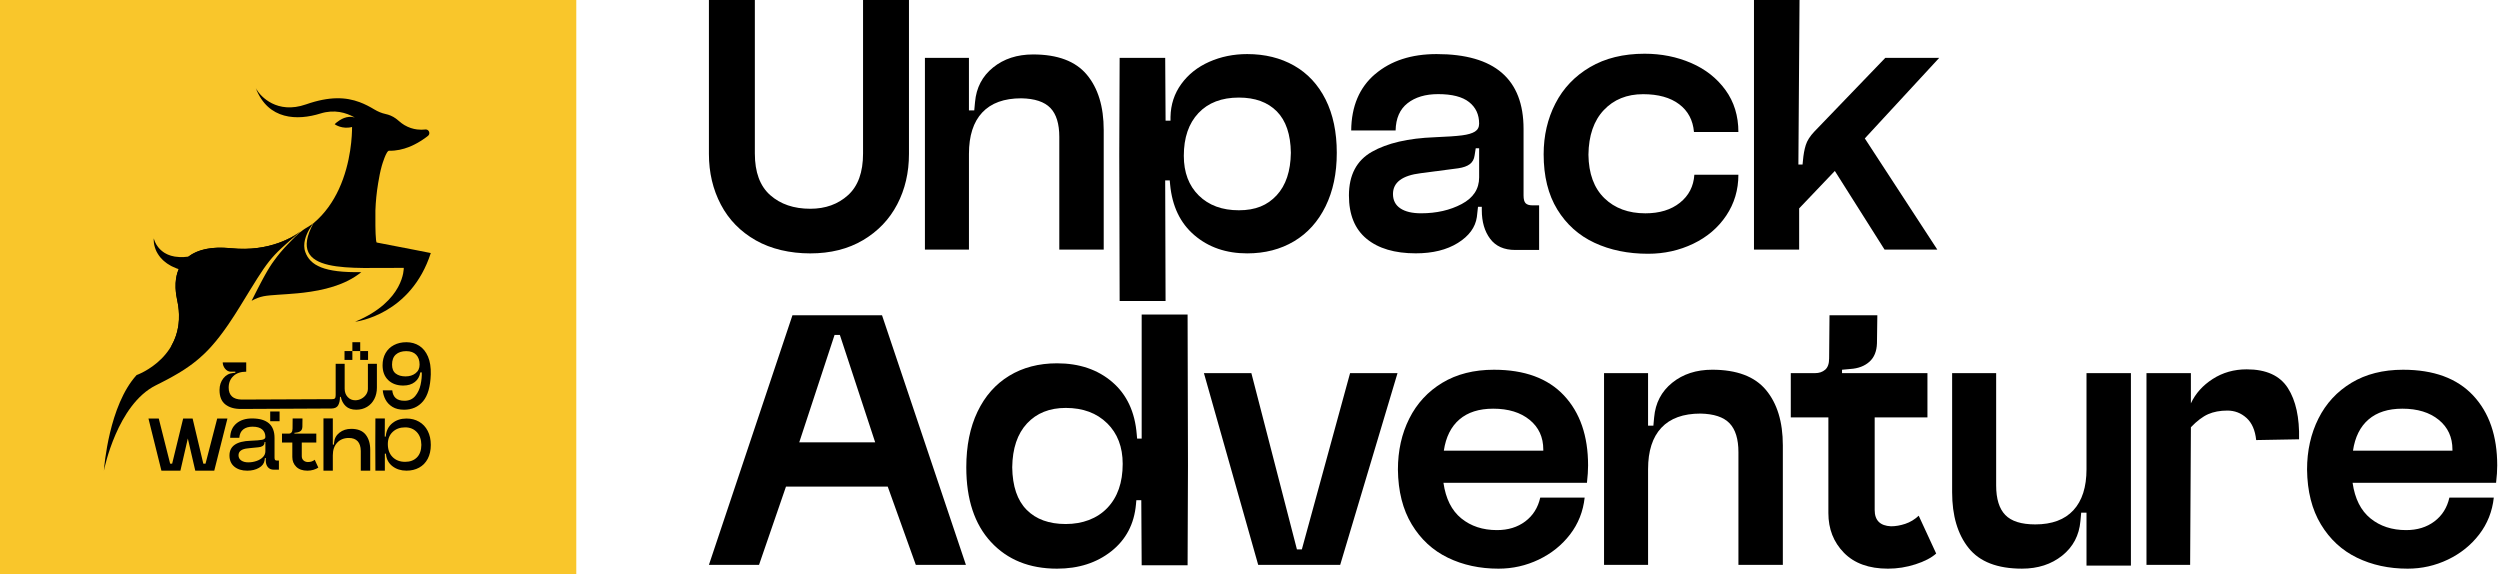
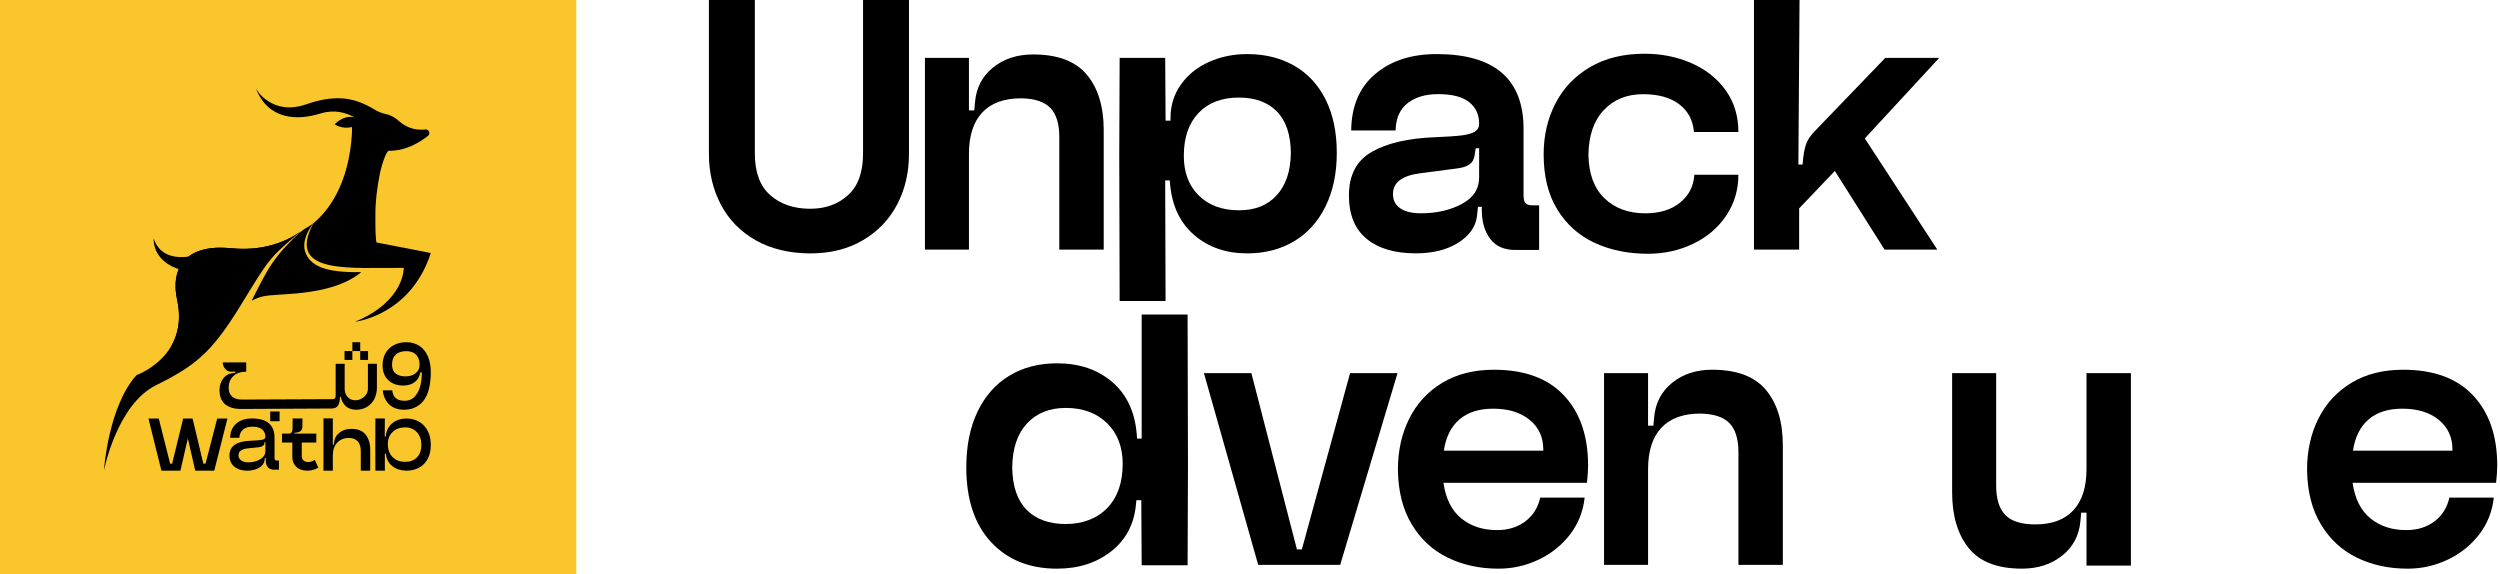
<svg xmlns="http://www.w3.org/2000/svg" width="344" height="79" viewBox="0 0 344 79" fill="none">
  <path d="M79.297 0H0V79H79.297V0Z" fill="#F9C62B" />
  <path d="M49.719 37.444C47.482 39.266 44.447 39.952 41.744 40.273C41.471 40.304 41.201 40.333 40.938 40.358H40.935C38.977 40.544 37.27 40.572 36.279 40.76C35.71 40.869 35.148 41.096 34.619 41.391C34.63 41.386 34.641 41.351 34.646 41.341C34.656 41.319 34.668 41.298 34.674 41.281C34.697 41.24 34.717 41.203 34.735 41.164C34.772 41.087 34.811 41.011 34.849 40.94C34.921 40.792 34.994 40.649 35.069 40.502C35.207 40.237 35.341 39.97 35.478 39.699C35.599 39.463 35.726 39.223 35.849 38.985C35.964 38.772 36.075 38.554 36.192 38.342C36.295 38.148 36.404 37.953 36.512 37.76C36.609 37.583 36.713 37.407 36.815 37.233C36.912 37.068 37.01 36.904 37.11 36.746C37.207 36.59 37.309 36.442 37.408 36.29C37.507 36.146 37.607 36 37.714 35.861C38.293 35.049 38.945 34.292 39.636 33.575C40.27 32.914 40.935 32.2 41.68 31.66C42.06 31.384 42.485 31.177 42.868 30.906C42.874 30.9 42.879 30.896 42.879 30.896C42.97 30.83 43.056 30.765 43.147 30.694L43.136 30.711H43.134L43.129 30.714C43.126 30.72 43.123 30.723 43.122 30.728C43.12 30.728 43.12 30.73 43.12 30.73C43.065 30.798 42.829 31.094 42.578 31.525H42.575C42.575 31.525 42.575 31.528 42.573 31.53C42.114 32.321 41.599 33.563 42.017 34.701C42.686 36.513 44.562 37.544 49.716 37.442L49.719 37.444Z" fill="black" />
  <path d="M43.135 30.713L43.133 30.716C43.133 30.716 43.13 30.722 43.122 30.731C43.124 30.725 43.128 30.722 43.129 30.716C43.129 30.716 43.131 30.714 43.134 30.713H43.135Z" fill="black" />
  <path d="M43.135 30.713L43.133 30.716C43.133 30.716 43.13 30.722 43.122 30.731C43.124 30.725 43.128 30.722 43.129 30.716C43.129 30.716 43.131 30.714 43.134 30.713H43.135Z" fill="black" />
  <path d="M46.194 16.951C46.155 16.991 46.114 17.03 46.071 17.071C46.093 17.046 46.135 17.006 46.194 16.951Z" fill="black" />
-   <path d="M51.811 33.334C51.811 33.334 51.807 33.332 51.807 33.331C51.805 33.328 51.804 33.325 51.804 33.32C51.806 33.326 51.81 33.329 51.811 33.334Z" fill="black" />
  <path d="M59.279 34.812C56.536 43.293 49.115 44.242 48.861 44.271C48.864 44.269 48.87 44.268 48.876 44.264C48.878 44.264 48.879 44.262 48.881 44.262C55.705 41.433 55.558 36.86 55.558 36.86C48.433 36.777 39.252 37.897 43.12 30.732C43.12 30.732 43.12 30.73 43.122 30.73C43.128 30.722 43.133 30.716 43.133 30.716L43.135 30.713H43.137C44.74 29.37 45.859 27.702 46.643 26C48.337 22.318 48.446 18.485 48.443 17.473C48.443 17.473 48.44 17.473 48.437 17.476C47.094 17.821 46.117 17.143 46.049 17.093C46.058 17.087 46.063 17.08 46.072 17.073C46.114 17.031 46.155 16.993 46.194 16.953C46.242 16.913 46.287 16.871 46.332 16.836C46.795 16.46 47.76 15.841 48.811 16.165C48.808 16.161 48.806 16.159 48.803 16.158C48.792 16.153 48.783 16.147 48.771 16.141C48.746 16.127 48.72 16.115 48.72 16.115C47.618 15.512 46.032 15.013 44.09 15.619C40.946 16.601 36.888 16.541 35.201 12.135C35.203 12.14 35.206 12.145 35.209 12.152C35.224 12.177 35.24 12.207 35.258 12.239C35.269 12.254 35.276 12.271 35.284 12.288C35.291 12.299 35.296 12.31 35.307 12.322C35.313 12.335 35.32 12.348 35.329 12.361C35.866 13.245 38.108 15.759 42.102 14.364C45.37 13.223 47.609 13.357 49.498 14.062C50.21 14.329 50.874 14.676 51.523 15.067C52 15.351 52.51 15.571 53.054 15.688C53.529 15.787 54.008 15.98 54.463 16.307C54.592 16.396 54.718 16.498 54.84 16.609C54.871 16.635 54.9 16.664 54.933 16.688C55.17 16.896 55.407 17.069 55.65 17.214C56.243 17.564 56.832 17.742 57.389 17.812C57.792 17.863 58.178 17.858 58.529 17.817C58.569 17.814 58.604 17.814 58.639 17.815H58.641C59.058 17.861 59.247 18.421 58.885 18.701C58.85 18.729 58.813 18.756 58.776 18.783C58.748 18.805 58.714 18.829 58.685 18.854C58.636 18.889 58.586 18.928 58.531 18.966C58.413 19.051 58.29 19.139 58.164 19.221C58.093 19.269 58.021 19.315 57.953 19.36C57.933 19.371 57.916 19.383 57.902 19.392C57.859 19.421 57.814 19.447 57.769 19.471C57.678 19.53 57.587 19.583 57.494 19.636C57.446 19.662 57.402 19.69 57.352 19.713C57.273 19.756 57.192 19.801 57.11 19.842C57.083 19.855 57.058 19.87 57.032 19.882C56.993 19.902 56.952 19.922 56.912 19.941C56.866 19.964 56.817 19.988 56.771 20.01C56.762 20.013 56.757 20.018 56.748 20.02L56.633 20.074C56.616 20.08 56.594 20.091 56.578 20.097C56.538 20.117 56.495 20.134 56.455 20.151C56.401 20.173 56.349 20.193 56.297 20.216C55.452 20.55 54.517 20.766 53.529 20.743H53.526C53.515 20.743 53.506 20.745 53.494 20.748H53.491C53.479 20.752 53.468 20.757 53.456 20.763C53.447 20.766 53.441 20.772 53.432 20.778C53.416 20.789 53.399 20.803 53.382 20.82C53.37 20.832 53.356 20.846 53.345 20.86C53.318 20.891 53.291 20.928 53.264 20.968C53.252 20.986 53.241 21.005 53.229 21.025C53.177 21.108 53.126 21.21 53.075 21.318C53.062 21.345 53.049 21.373 53.036 21.402C52.985 21.514 52.937 21.633 52.89 21.754C52.888 21.758 52.887 21.76 52.887 21.765C52.713 22.212 52.579 22.667 52.54 22.798C52.315 23.587 52.166 24.407 52.032 25.214C51.824 26.455 51.701 27.709 51.655 28.964C51.652 29.085 51.643 29.986 51.655 30.94C51.655 31.029 51.657 31.117 51.658 31.207C51.658 31.238 51.66 31.267 51.66 31.296C51.66 31.344 51.662 31.392 51.663 31.438C51.666 31.633 51.672 31.823 51.678 32.004C51.681 32.081 51.683 32.157 51.687 32.231C51.7 32.535 51.718 32.801 51.742 33.002C51.744 33.03 51.747 33.056 51.752 33.082C51.761 33.158 51.772 33.219 51.786 33.266C51.789 33.283 51.792 33.297 51.8 33.309C51.802 33.315 51.803 33.322 51.806 33.327C51.806 33.33 51.808 33.333 51.809 33.337C51.809 33.339 51.812 33.339 51.813 33.34C51.821 33.358 51.83 33.369 51.841 33.371C56.163 34.198 59.281 34.819 59.281 34.819L59.279 34.812Z" fill="black" />
  <g style="mix-blend-mode:screen" opacity="0.4">
    <path d="M26.005 36.429C26.005 36.429 25.903 36.424 25.723 36.414C25.633 36.408 25.523 36.401 25.398 36.393C25.336 36.388 25.269 36.383 25.199 36.379C25.129 36.366 25.056 36.353 24.98 36.34C24.826 36.311 24.661 36.281 24.485 36.248C24.315 36.196 24.134 36.141 23.948 36.084C23.764 36.022 23.584 35.927 23.395 35.847C23.211 35.757 23.037 35.639 22.857 35.536L22.611 35.341C22.529 35.277 22.447 35.215 22.377 35.139C22.304 35.066 22.232 34.994 22.161 34.923C22.091 34.852 22.033 34.77 21.97 34.695C21.84 34.55 21.749 34.382 21.651 34.233C21.57 34.074 21.483 33.929 21.428 33.783C21.399 33.712 21.367 33.644 21.344 33.578C21.323 33.51 21.302 33.447 21.282 33.387C21.247 33.266 21.221 33.16 21.202 33.071C21.166 32.895 21.161 32.791 21.161 32.791C21.161 32.791 21.178 32.893 21.227 33.065C21.253 33.15 21.285 33.255 21.33 33.371C21.376 33.487 21.429 33.617 21.497 33.753C21.557 33.893 21.649 34.032 21.735 34.184C21.838 34.325 21.934 34.482 22.061 34.624C22.124 34.695 22.181 34.773 22.25 34.842C22.32 34.91 22.392 34.978 22.463 35.048C22.532 35.121 22.613 35.18 22.693 35.241L22.933 35.426C23.107 35.529 23.274 35.646 23.452 35.736C23.636 35.816 23.809 35.911 23.988 35.976C24.169 36.038 24.344 36.097 24.509 36.154C24.68 36.194 24.842 36.231 24.991 36.266C25.066 36.283 25.137 36.3 25.206 36.316C25.276 36.325 25.341 36.334 25.404 36.344C25.528 36.361 25.637 36.376 25.726 36.388C25.904 36.415 26.006 36.429 26.006 36.429H26.005Z" fill="black" />
  </g>
  <g style="mix-blend-mode:screen">
    <path d="M41.315 31.866C40.531 32.508 37.281 34.841 31.899 34.468C31.742 34.457 31.586 34.45 31.435 34.445C31.103 34.457 25.558 34.752 27.138 40.029C28.766 45.468 24.492 48.883 24.492 48.883L24.067 48.261L23.594 47.569C24.478 46.02 24.962 43.958 24.376 41.275C23.414 36.859 25.532 33.626 31.527 34.129C31.622 34.136 31.719 34.146 31.816 34.155C37.183 34.705 40.511 32.48 41.315 31.865V31.866Z" fill="black" />
  </g>
  <path d="M41.323 31.875C36.912 35.618 37.049 35.609 33.087 42.053C32.858 42.427 32.634 42.785 32.415 43.127C32.347 43.237 32.278 43.345 32.208 43.451C31.962 43.833 31.721 44.196 31.485 44.541C31.373 44.706 31.263 44.865 31.154 45.021C30.474 45.989 29.83 46.82 29.182 47.549C29.122 47.618 29.061 47.686 28.999 47.754C28.935 47.826 28.87 47.895 28.807 47.964C28.716 48.061 28.627 48.155 28.536 48.248C28.393 48.395 28.248 48.54 28.102 48.678C27.882 48.892 27.657 49.096 27.429 49.293C27.361 49.352 27.294 49.409 27.226 49.466C27.159 49.523 27.09 49.58 27.023 49.636C26.886 49.749 26.746 49.857 26.607 49.965C26.576 49.99 26.544 50.014 26.512 50.037C26.418 50.108 26.324 50.178 26.227 50.248C26.147 50.307 26.065 50.365 25.985 50.422C25.833 50.53 25.68 50.633 25.523 50.738C25.463 50.777 25.406 50.815 25.348 50.854C25.223 50.936 25.097 51.016 24.968 51.096C24.838 51.177 24.707 51.256 24.576 51.336C24.376 51.456 24.173 51.575 23.964 51.692C23.893 51.732 23.825 51.772 23.753 51.811C23.611 51.891 23.468 51.97 23.322 52.05C23.248 52.089 23.174 52.129 23.1 52.169C23.026 52.209 22.951 52.249 22.876 52.288C22.654 52.405 22.425 52.523 22.191 52.644C21.947 52.768 21.697 52.894 21.44 53.022C16.141 55.663 14.35 64.49 14.296 64.765C14.296 64.762 14.296 64.754 14.298 64.746C14.335 64.221 15.006 55.767 18.797 51.609C18.797 51.609 26.073 49.049 24.374 41.275C24.023 39.661 24.083 38.205 24.594 37.032C24.501 37.002 24.405 36.97 24.304 36.936C24.116 36.864 23.924 36.766 23.724 36.68C23.675 36.654 23.624 36.631 23.576 36.609C23.527 36.581 23.478 36.552 23.427 36.524C23.33 36.463 23.232 36.403 23.133 36.344L22.986 36.252L22.847 36.145L22.57 35.925C22.478 35.86 22.399 35.764 22.316 35.685C22.235 35.6 22.151 35.526 22.08 35.435C21.942 35.251 21.797 35.085 21.697 34.895C21.643 34.801 21.585 34.715 21.544 34.624C21.503 34.532 21.463 34.441 21.423 34.353C21.383 34.268 21.36 34.176 21.331 34.092C21.302 34.008 21.276 33.929 21.259 33.849C21.242 33.77 21.225 33.695 21.208 33.621C21.197 33.549 21.188 33.48 21.177 33.416C21.159 33.285 21.155 33.173 21.151 33.081C21.145 32.896 21.158 32.792 21.158 32.792C21.158 32.792 21.16 32.799 21.161 32.815C21.172 32.854 21.193 32.94 21.238 33.065C21.27 33.148 21.307 33.253 21.363 33.364C21.39 33.418 21.421 33.476 21.451 33.538C21.486 33.598 21.523 33.658 21.563 33.723C21.6 33.787 21.646 33.851 21.696 33.913C21.745 33.977 21.785 34.047 21.844 34.108C21.899 34.17 21.958 34.232 22.018 34.298C22.075 34.363 22.149 34.417 22.215 34.477C22.34 34.602 22.504 34.696 22.649 34.799C22.727 34.85 22.815 34.884 22.895 34.93C22.979 34.967 23.052 35.021 23.144 35.047L23.402 35.141L23.528 35.186L23.662 35.217C23.748 35.237 23.836 35.257 23.923 35.277L24.049 35.306C24.093 35.309 24.135 35.314 24.178 35.319C24.352 35.336 24.513 35.361 24.67 35.368H25.118C25.187 35.368 25.253 35.371 25.317 35.368C25.38 35.361 25.442 35.354 25.499 35.35C25.612 35.339 25.711 35.33 25.793 35.324C25.848 35.318 25.898 35.313 25.934 35.31C27.188 34.34 29.125 33.884 31.815 34.157C37.182 34.706 40.51 32.481 41.314 31.867L41.322 31.877L41.323 31.875Z" fill="black" />
  <path d="M22.192 52.644C22.426 52.523 22.655 52.405 22.877 52.288C22.655 52.407 22.428 52.525 22.192 52.644Z" fill="black" />
  <path d="M46.194 16.951C46.155 16.991 46.114 17.03 46.071 17.071C46.093 17.046 46.135 17.006 46.194 16.951Z" fill="black" />
  <g style="mix-blend-mode:screen" opacity="0.6">
-     <path d="M35.199 12.125L35.203 12.13C35.355 12.45 35.546 12.751 35.756 13.035C35.963 13.323 36.203 13.584 36.452 13.834C36.579 13.957 36.715 14.07 36.845 14.189C36.985 14.297 37.128 14.4 37.269 14.506C37.417 14.601 37.571 14.689 37.721 14.782C37.876 14.866 38.04 14.934 38.198 15.011C38.276 15.052 38.36 15.082 38.444 15.108L38.695 15.192C38.78 15.218 38.86 15.254 38.947 15.272L39.207 15.326C39.549 15.417 39.904 15.427 40.255 15.463C40.431 15.463 40.608 15.454 40.785 15.45L41.05 15.443L41.313 15.406L41.837 15.332C42.008 15.303 42.182 15.254 42.355 15.216C42.701 15.134 43.049 15.063 43.398 14.99C43.746 14.918 44.096 14.855 44.448 14.797L44.975 14.717L45.506 14.659C45.861 14.629 46.218 14.608 46.574 14.623C46.931 14.631 47.287 14.683 47.633 14.767C47.72 14.786 47.803 14.823 47.889 14.851C47.971 14.883 48.06 14.902 48.139 14.947C48.297 15.031 48.463 15.1 48.604 15.213C48.676 15.265 48.751 15.314 48.82 15.371L49.015 15.553L49.112 15.644L49.198 15.747L49.37 15.951C49.478 16.092 49.571 16.244 49.673 16.389L49.932 16.854L49.663 16.396C49.559 16.253 49.463 16.103 49.352 15.966L49.177 15.767L49.089 15.667L48.99 15.579L48.793 15.402C48.724 15.348 48.648 15.302 48.577 15.252C48.437 15.143 48.273 15.075 48.117 14.994C48.04 14.951 47.952 14.933 47.871 14.901C47.787 14.875 47.705 14.839 47.62 14.821C47.276 14.74 46.926 14.691 46.572 14.687C46.219 14.674 45.864 14.698 45.512 14.731L44.985 14.793L44.459 14.877C44.11 14.938 43.761 15.004 43.415 15.077C43.068 15.152 42.722 15.227 42.376 15.311C42.202 15.348 42.033 15.395 41.854 15.424L41.323 15.495L41.057 15.53L40.789 15.536C40.61 15.539 40.432 15.545 40.253 15.545C39.898 15.507 39.539 15.494 39.193 15.399L38.931 15.342C38.843 15.324 38.762 15.287 38.676 15.26L38.423 15.172C38.338 15.145 38.254 15.114 38.175 15.073C38.015 14.994 37.849 14.925 37.694 14.838C37.542 14.744 37.389 14.653 37.239 14.557C37.097 14.449 36.953 14.344 36.813 14.234C36.682 14.114 36.545 13.999 36.42 13.873C36.175 13.616 35.939 13.348 35.738 13.055C35.533 12.766 35.349 12.46 35.204 12.137L35.2 12.132L35.199 12.125Z" fill="black" />
-   </g>
+     </g>
  <g style="mix-blend-mode:multiply" opacity="0.2">
    <path d="M41.323 31.875C36.911 35.619 37.049 35.609 33.088 42.054C30.642 46.036 28.852 48.243 26.607 49.964C29.002 48.086 30.835 45.071 31.64 43.861C32.453 42.638 33.555 40.602 33.555 40.602C34.986 37.1 32.358 37.491 31.557 37.682C33.578 36.381 36.649 35.526 41.323 31.875Z" fill="black" />
  </g>
  <path d="M31.295 57.59L29.482 64.764H26.869L25.844 60.332L24.824 64.764H22.21L20.428 57.59H21.845L23.413 63.801H23.688L25.202 57.59H26.503L27.977 63.801H28.28L29.888 57.59H31.295Z" fill="black" />
  <path d="M32.52 58.274C33.068 57.81 33.788 57.578 34.682 57.578C36.744 57.578 37.776 58.473 37.776 60.264V62.978C37.776 63.124 37.801 63.226 37.851 63.285C37.901 63.344 37.99 63.374 38.118 63.374H38.378V64.629H37.68C37.324 64.629 37.05 64.513 36.859 64.281C36.667 64.049 36.572 63.752 36.572 63.389V63.034H36.449L36.407 63.334C36.344 63.77 36.085 64.118 35.634 64.376C35.183 64.635 34.647 64.765 34.026 64.765C33.286 64.765 32.693 64.581 32.246 64.213C31.799 63.844 31.575 63.328 31.575 62.666C31.575 61.384 32.542 60.711 34.477 60.647C35.217 60.62 35.741 60.577 36.051 60.518C36.362 60.459 36.516 60.329 36.516 60.129C36.516 59.693 36.37 59.347 36.079 59.093C35.786 58.838 35.345 58.711 34.751 58.711C34.213 58.711 33.784 58.838 33.465 59.093C33.145 59.347 32.967 59.729 32.931 60.238H31.672C31.69 59.392 31.973 58.738 32.52 58.275V58.274ZM33.191 63.36C33.438 63.533 33.761 63.619 34.162 63.619C34.564 63.619 34.92 63.557 35.284 63.435C35.649 63.312 35.945 63.135 36.174 62.903C36.402 62.671 36.516 62.396 36.516 62.078V60.823H36.407L36.38 61.014C36.352 61.169 36.265 61.291 36.12 61.382C35.974 61.473 35.782 61.528 35.545 61.546C35.344 61.573 34.983 61.609 34.463 61.654L34.093 61.696C33.245 61.777 32.82 62.096 32.82 62.65C32.82 62.949 32.943 63.186 33.19 63.359L33.191 63.36Z" fill="black" />
  <path d="M43.8 64.343C43.626 64.463 43.404 64.56 43.137 64.644C42.866 64.725 42.589 64.765 42.308 64.765C41.64 64.765 41.128 64.588 40.767 64.232C40.407 63.877 40.223 63.429 40.223 62.883V60.891H38.803V59.667H39.72C40.068 59.667 40.246 59.441 40.254 58.984L40.268 57.577H41.622L41.608 58.713C41.6 58.984 41.519 59.184 41.368 59.303C41.216 59.427 41.006 59.502 40.731 59.529L40.513 59.555V59.666H43.524V60.89H41.524V62.771C41.524 63.019 41.605 63.21 41.761 63.352C41.912 63.494 42.117 63.569 42.362 63.577C42.746 63.577 43.062 63.471 43.306 63.263L43.801 64.341L43.8 64.343Z" fill="black" />
  <path d="M50.944 61.915V64.764H49.644V62.044C49.635 61.458 49.492 61.019 49.221 60.721C48.936 60.415 48.53 60.264 48.001 60.264C47.337 60.264 46.803 60.477 46.402 60.908C45.996 61.335 45.796 61.915 45.796 62.652V64.764H44.509V57.576H45.796V61.178H45.947L45.974 60.877C46.023 60.331 46.263 59.888 46.709 59.537C47.15 59.187 47.693 59.009 48.33 59.009C49.234 59.009 49.893 59.275 50.317 59.808C50.735 60.34 50.945 61.041 50.945 61.916L50.944 61.915Z" fill="black" />
  <path d="M51.655 57.578H52.955L52.941 60.074H53.078L53.092 59.94C53.174 59.21 53.477 58.636 54.002 58.217C54.526 57.798 55.172 57.589 55.938 57.589C56.586 57.589 57.163 57.735 57.669 58.03C58.176 58.323 58.57 58.744 58.854 59.292C59.137 59.84 59.278 60.484 59.278 61.223C59.278 61.962 59.136 62.599 58.854 63.133C58.571 63.667 58.176 64.072 57.669 64.349C57.163 64.626 56.586 64.763 55.938 64.763C55.181 64.763 54.54 64.562 54.015 64.161C53.491 63.76 53.192 63.226 53.119 62.558L53.105 62.424H52.955V64.762H51.655L51.641 61.14L51.655 57.575V57.578ZM54.023 62.894C54.46 63.33 55.035 63.548 55.748 63.548C56.422 63.548 56.962 63.347 57.363 62.946C57.765 62.545 57.97 61.971 57.979 61.223C57.969 60.474 57.759 59.884 57.349 59.453C56.938 59.021 56.404 58.805 55.748 58.805C55.045 58.805 54.472 59.014 54.03 59.433C53.587 59.852 53.366 60.408 53.366 61.102C53.366 61.859 53.585 62.456 54.023 62.892V62.894Z" fill="black" />
  <path d="M54.448 54.776C54.718 55.022 55.123 55.145 55.663 55.145C56.286 55.145 56.778 54.927 57.139 54.489C57.5 54.051 57.745 53.533 57.873 52.936C58.001 52.339 58.056 51.776 58.038 51.246H57.833C57.742 51.803 57.49 52.243 57.078 52.567C56.665 52.891 56.135 53.052 55.484 53.052C54.632 53.052 53.946 52.804 53.425 52.307C52.903 51.81 52.642 51.128 52.642 50.262C52.642 49.633 52.776 49.078 53.046 48.599C53.316 48.12 53.701 47.748 54.2 47.485C54.699 47.22 55.273 47.088 55.924 47.088C56.574 47.088 57.182 47.252 57.695 47.581C58.208 47.909 58.606 48.404 58.89 49.065C59.174 49.726 59.302 50.544 59.275 51.521C59.22 53.209 58.865 54.439 58.211 55.215C57.556 55.991 56.684 56.378 55.595 56.378C54.954 56.378 54.424 56.248 54.002 55.989C53.58 55.729 53.262 55.395 53.047 54.99C52.832 54.585 52.706 54.158 52.67 53.711H53.974C54.02 54.176 54.178 54.532 54.448 54.778V54.776ZM57.263 48.81C56.947 48.482 56.492 48.317 55.896 48.317C55.301 48.317 54.816 48.472 54.468 48.783C54.12 49.093 53.946 49.559 53.946 50.178C53.946 50.734 54.115 51.143 54.454 51.403C54.793 51.662 55.242 51.792 55.8 51.792C56.358 51.792 56.809 51.648 57.18 51.361C57.551 51.074 57.736 50.675 57.736 50.164C57.736 49.59 57.579 49.139 57.263 48.81Z" fill="black" />
  <path d="M51.861 50.056V53.341C51.861 53.923 51.741 54.447 51.504 54.908C51.264 55.365 50.931 55.728 50.503 55.986C50.07 56.247 49.577 56.376 49.019 56.376C48.405 56.376 47.925 56.211 47.577 55.885C47.229 55.556 46.998 55.129 46.892 54.611H46.78C46.78 55.095 46.694 55.48 46.531 55.769C46.37 56.056 46.066 56.204 45.626 56.211L33.124 56.273C32.245 56.273 31.542 56.066 31.007 55.649C30.472 55.228 30.207 54.572 30.207 53.671C30.207 53.036 30.383 52.495 30.736 52.055C31.088 51.611 31.532 51.373 32.08 51.323L32.383 51.297V51.146H31.742V51.144C31.135 51.144 30.645 50.467 30.645 49.863H33.88V51.146H33.861C33.124 51.146 32.539 51.344 32.112 51.749C31.68 52.15 31.466 52.681 31.466 53.341C31.466 53.87 31.617 54.272 31.924 54.558C32.222 54.829 32.664 54.97 33.252 54.98L45.737 54.925C45.903 54.925 46.018 54.885 46.085 54.81C46.155 54.734 46.188 54.585 46.188 54.367V50.056H47.426V53.489C47.426 53.944 47.563 54.326 47.836 54.625C48.111 54.926 48.458 55.077 48.881 55.077C49.174 55.077 49.455 55.007 49.723 54.864C49.994 54.721 50.212 54.53 50.378 54.283C50.543 54.039 50.624 53.773 50.624 53.489V50.056H51.861Z" fill="black" />
  <path d="M48.486 48.306H47.406V49.525H48.486V48.306Z" fill="black" />
  <path d="M49.566 47.087H48.487V48.306H49.566V47.087Z" fill="black" />
  <path d="M50.645 48.306H49.565V49.525H50.645V48.306Z" fill="black" />
  <path d="M38.47 56.62H37.18V57.96H38.47V56.62Z" fill="black" />
  <path d="M103.867 6.10352e-05V21.128C103.867 23.696 104.572 25.604 105.983 26.852C107.395 28.099 109.229 28.725 111.495 28.725C113.584 28.725 115.315 28.101 116.692 26.852C118.067 25.602 118.755 23.696 118.755 21.128V6.10352e-05H125.074V21.18C125.074 23.748 124.534 26.064 123.454 28.126C122.374 30.191 120.808 31.829 118.753 33.045C116.698 34.26 114.277 34.867 111.493 34.867C108.708 34.867 106.104 34.268 103.997 33.072C101.891 31.875 100.288 30.236 99.192 28.155C98.097 26.073 97.547 23.748 97.547 21.18V6.10352e-05H103.867Z" fill="black" />
  <path d="M133.326 7.962V15.194H134.057L134.163 14.05C134.337 12.073 135.162 10.486 136.645 9.288C138.125 8.091 139.962 7.492 142.156 7.492C145.532 7.492 147.997 8.421 149.546 10.276C151.096 12.132 151.871 14.674 151.871 17.9V34.344H145.76V18.837C145.76 17.034 145.351 15.706 144.533 14.855C143.715 14.006 142.382 13.563 140.536 13.527C138.167 13.527 136.375 14.178 135.157 15.479C133.937 16.78 133.328 18.678 133.328 21.178V34.344H127.269V7.962H133.328H133.326Z" fill="black" />
  <path d="M154.064 7.962H160.332L160.384 16.601H161.062V16.08C161.096 14.38 161.592 12.871 162.55 11.552C163.507 10.234 164.787 9.219 166.39 8.507C167.991 7.798 169.733 7.441 171.612 7.441C174.05 7.441 176.2 7.969 178.064 9.028C179.925 10.087 181.371 11.638 182.4 13.685C183.426 15.732 183.941 18.178 183.941 21.023C183.941 23.868 183.426 26.287 182.4 28.386C181.371 30.484 179.927 32.089 178.064 33.199C176.2 34.31 174.05 34.865 171.612 34.865C168.722 34.865 166.302 34.033 164.352 32.367C162.401 30.702 161.288 28.378 161.008 25.394L160.957 24.822H160.33L160.382 41.422H154.062L154.011 21.284L154.062 7.963L154.064 7.962ZM164.955 26.903C166.33 28.256 168.167 28.933 170.467 28.933C172.767 28.933 174.393 28.248 175.664 26.878C176.936 25.509 177.587 23.557 177.623 21.025C177.589 18.493 176.944 16.593 175.691 15.326C174.437 14.059 172.696 13.426 170.467 13.426C168.098 13.426 166.244 14.137 164.904 15.559C163.563 16.982 162.893 18.942 162.893 21.439C162.893 23.728 163.58 25.55 164.955 26.903Z" fill="black" />
  <path d="M189.217 10.2C191.375 8.36 194.196 7.441 197.68 7.441C205.654 7.441 209.641 10.875 209.641 17.743V26.901C209.641 27.422 209.737 27.777 209.928 27.968C210.12 28.159 210.424 28.254 210.842 28.254H211.782V34.394H208.492C206.96 34.394 205.811 33.882 205.045 32.858C204.279 31.835 203.896 30.524 203.896 28.929V28.46H203.373L203.216 29.864C203.007 31.288 202.136 32.474 200.604 33.428C199.072 34.382 197.138 34.859 194.805 34.859C191.913 34.859 189.659 34.191 188.041 32.856C186.421 31.52 185.613 29.534 185.613 26.897C185.613 24.087 186.666 22.084 188.773 20.888C190.879 19.691 193.761 19.023 197.417 18.884C199.124 18.816 200.376 18.728 201.178 18.625C201.979 18.522 202.571 18.348 202.954 18.104C203.337 17.862 203.528 17.497 203.528 17.011C203.528 15.761 203.067 14.773 202.144 14.044C201.22 13.315 199.801 12.951 197.886 12.951C196.146 12.951 194.744 13.367 193.681 14.2C192.618 15.032 192.07 16.282 192.036 17.948H185.925C185.959 14.616 187.057 12.033 189.215 10.194L189.217 10.2ZM192.691 28.674C193.371 29.126 194.319 29.349 195.539 29.349C197.662 29.349 199.526 28.925 201.127 28.075C202.728 27.226 203.53 26.003 203.53 24.406V20.399H203.061L202.904 21.387C202.833 21.908 202.617 22.307 202.251 22.584C201.885 22.862 201.355 23.053 200.657 23.156L195.487 23.833C192.946 24.146 191.674 25.1 191.674 26.695C191.674 27.563 192.013 28.221 192.693 28.674H192.691Z" fill="black" />
  <path d="M237.532 29.662C236.417 31.328 234.902 32.619 232.987 33.539C231.072 34.458 229 34.918 226.771 34.918C224.019 34.918 221.564 34.414 219.406 33.409C217.246 32.404 215.541 30.877 214.287 28.83C213.032 26.783 212.406 24.251 212.406 21.233C212.406 18.667 212.946 16.333 214.026 14.235C215.105 12.136 216.69 10.47 218.78 9.24C220.869 8.009 223.376 7.393 226.302 7.393C228.6 7.393 230.733 7.819 232.7 8.668C234.667 9.518 236.243 10.759 237.426 12.388C238.61 14.019 239.202 15.944 239.202 18.165H233.091C232.951 16.536 232.273 15.259 231.053 14.34C229.833 13.42 228.181 12.96 226.091 12.96C223.862 12.96 222.06 13.689 220.685 15.147C219.308 16.604 218.603 18.651 218.569 21.286C218.603 23.889 219.335 25.884 220.764 27.271C222.19 28.658 224.071 29.353 226.405 29.353C228.355 29.353 229.939 28.868 231.158 27.895C232.376 26.924 233.039 25.64 233.142 24.045H239.202C239.202 26.127 238.644 28 237.53 29.666L237.532 29.662Z" fill="black" />
  <path d="M259.419 7.962H266.836L256.598 19.047L266.576 34.346H259.316L252.473 23.522L247.563 28.674V34.346H241.347V0H247.615L247.458 22.637H248.032L248.084 22.116C248.153 21.284 248.283 20.563 248.475 19.957C248.666 19.35 249.057 18.734 249.65 18.11L259.417 7.962H259.419Z" fill="black" />
-   <path d="M109.04 43.382H121.367L132.911 77.728H126.017L122.152 66.956H108.151L104.442 77.728H97.547L109.04 43.382ZM120.425 60.867L115.566 46.089H114.835L109.976 60.867H120.423H120.425Z" fill="black" />
  <path d="M163.413 77.779H157.094L157.042 68.829H156.362L156.31 69.401C156.067 72.107 154.933 74.259 152.915 75.854C150.894 77.451 148.405 78.248 145.446 78.248C141.651 78.248 138.621 77.025 136.357 74.579C134.094 72.134 132.962 68.709 132.962 64.302C132.962 61.354 133.475 58.803 134.504 56.653C135.53 54.503 136.985 52.854 138.864 51.71C140.745 50.565 142.937 49.992 145.446 49.992C148.51 49.992 151.044 50.851 153.047 52.568C155.048 54.285 156.172 56.687 156.416 59.776L156.467 60.349H157.094V43.281H163.413L163.465 63.993L163.413 77.783V77.779ZM152.34 58.238C150.912 56.834 149.014 56.13 146.647 56.13C144.418 56.13 142.643 56.842 141.319 58.263C139.996 59.687 139.316 61.697 139.282 64.3C139.316 66.902 139.979 68.854 141.268 70.153C142.554 71.454 144.349 72.105 146.647 72.105C148.945 72.105 150.956 71.368 152.367 69.894C153.777 68.419 154.483 66.398 154.483 63.83C154.483 61.507 153.769 59.641 152.342 58.236L152.34 58.238Z" fill="black" />
  <path d="M172.188 51.343L178.456 75.593H179.136L185.77 51.343H192.298L184.41 77.728H173.128L165.66 51.343H172.188Z" fill="black" />
  <path d="M216.04 73.538C214.908 75.013 213.472 76.165 211.731 76.999C209.99 77.831 208.144 78.248 206.195 78.248C203.617 78.248 201.292 77.745 199.222 76.739C197.15 75.734 195.495 74.207 194.26 72.16C193.023 70.113 192.387 67.599 192.353 64.615C192.353 62.012 192.875 59.671 193.919 57.59C194.963 55.508 196.479 53.869 198.463 52.671C200.447 51.475 202.816 50.876 205.566 50.876C209.78 50.876 212.991 52.055 215.203 54.415C217.413 56.775 218.52 59.982 218.52 64.042C218.52 64.737 218.468 65.534 218.363 66.437H198.619C198.933 68.623 199.75 70.252 201.074 71.329C202.397 72.404 204.032 72.942 205.984 72.942C207.516 72.942 208.812 72.544 209.875 71.746C210.936 70.949 211.626 69.856 211.938 68.469H218.049C217.84 70.376 217.17 72.069 216.038 73.542L216.04 73.538ZM212.357 62.012V61.856C212.357 60.156 211.731 58.795 210.477 57.771C209.222 56.748 207.552 56.235 205.463 56.235C203.512 56.235 201.964 56.729 200.813 57.718C199.664 58.706 198.95 60.137 198.672 62.01H212.357V62.012Z" fill="black" />
  <path d="M226.773 51.343V58.576H227.505L227.61 57.431C227.784 55.455 228.61 53.867 230.092 52.669C231.572 51.473 233.409 50.874 235.603 50.874C238.98 50.874 241.444 51.803 242.994 53.657C244.543 55.514 245.319 58.055 245.319 61.282V77.726H239.208V62.218C239.208 60.415 238.798 59.087 237.98 58.236C237.162 57.387 235.829 56.945 233.983 56.909C231.614 56.909 229.822 57.559 228.604 58.86C227.384 60.161 226.775 62.06 226.775 64.559V77.726H220.716V51.341H226.775L226.773 51.343Z" fill="black" />
-   <path d="M246.412 57.431V51.343H249.756C250.313 51.343 250.775 51.187 251.14 50.876C251.506 50.563 251.688 50.044 251.688 49.315L251.74 43.383H258.322L258.27 47.234C258.236 48.344 257.887 49.195 257.224 49.783C256.562 50.372 255.692 50.702 254.612 50.771L253.463 50.876V51.343H265.216V57.431H257.956V70.18C257.956 71.603 258.705 72.349 260.202 72.418C260.829 72.418 261.482 72.305 262.162 72.08C262.841 71.855 263.458 71.481 264.015 70.962L266.419 76.167C265.756 76.756 264.808 77.252 263.571 77.649C262.334 78.048 261.072 78.248 259.785 78.248C257.173 78.248 255.154 77.519 253.726 76.062C252.297 74.604 251.585 72.784 251.585 70.598V57.431H246.414H246.412Z" fill="black" />
  <path d="M274.671 51.343V66.799C274.671 68.638 275.088 69.991 275.925 70.857C276.76 71.725 278.135 72.158 280.052 72.158C282.35 72.158 284.1 71.508 285.301 70.207C286.502 68.905 287.103 67.024 287.103 64.561V51.343H293.214V77.831H287.103V70.544H286.372L286.268 71.689C286.094 73.666 285.257 75.253 283.761 76.451C282.264 77.647 280.418 78.246 278.225 78.246C274.847 78.246 272.401 77.302 270.886 75.409C269.372 73.519 268.613 70.96 268.613 67.734V51.341H274.673L274.671 51.343Z" fill="black" />
-   <path d="M309.119 57.51C308.37 56.832 307.491 56.495 306.482 56.495C305.473 56.495 304.592 56.661 303.845 56.989C303.096 57.319 302.303 57.918 301.468 58.784L301.363 77.726H295.355V51.341H301.466V55.504C302.093 54.152 303.094 53.032 304.469 52.148C305.844 51.263 307.403 50.821 309.144 50.821C311.825 50.821 313.715 51.679 314.811 53.396C315.908 55.113 316.421 57.464 316.352 60.448L310.45 60.553C310.31 59.2 309.866 58.185 309.117 57.508L309.119 57.51Z" fill="black" />
  <path d="M341.138 73.538C340.007 75.013 338.57 76.165 336.83 76.999C335.089 77.831 333.243 78.248 331.293 78.248C328.716 78.248 326.391 77.745 324.32 76.739C322.248 75.734 320.594 74.207 319.359 72.16C318.121 70.113 317.486 67.599 317.451 64.615C317.451 62.012 317.974 59.671 319.018 57.59C320.061 55.508 321.578 53.869 323.562 52.671C325.546 51.475 327.915 50.876 330.665 50.876C334.878 50.876 338.09 52.055 340.302 54.415C342.512 56.775 343.618 59.982 343.618 64.042C343.618 64.737 343.567 65.534 343.461 66.437H323.717C324.031 68.623 324.849 70.252 326.172 71.328C327.496 72.404 329.131 72.942 331.083 72.942C332.615 72.942 333.911 72.544 334.974 71.746C336.035 70.949 336.724 69.856 337.036 68.469H343.147C342.939 70.376 342.268 72.069 341.137 73.541L341.138 73.538ZM337.456 62.012V61.856C337.456 60.156 336.83 58.795 335.575 57.771C334.321 56.748 332.651 56.235 330.562 56.235C328.61 56.235 327.063 56.729 325.912 57.718C324.763 58.706 324.049 60.137 323.771 62.01H337.456V62.012Z" fill="black" />
</svg>